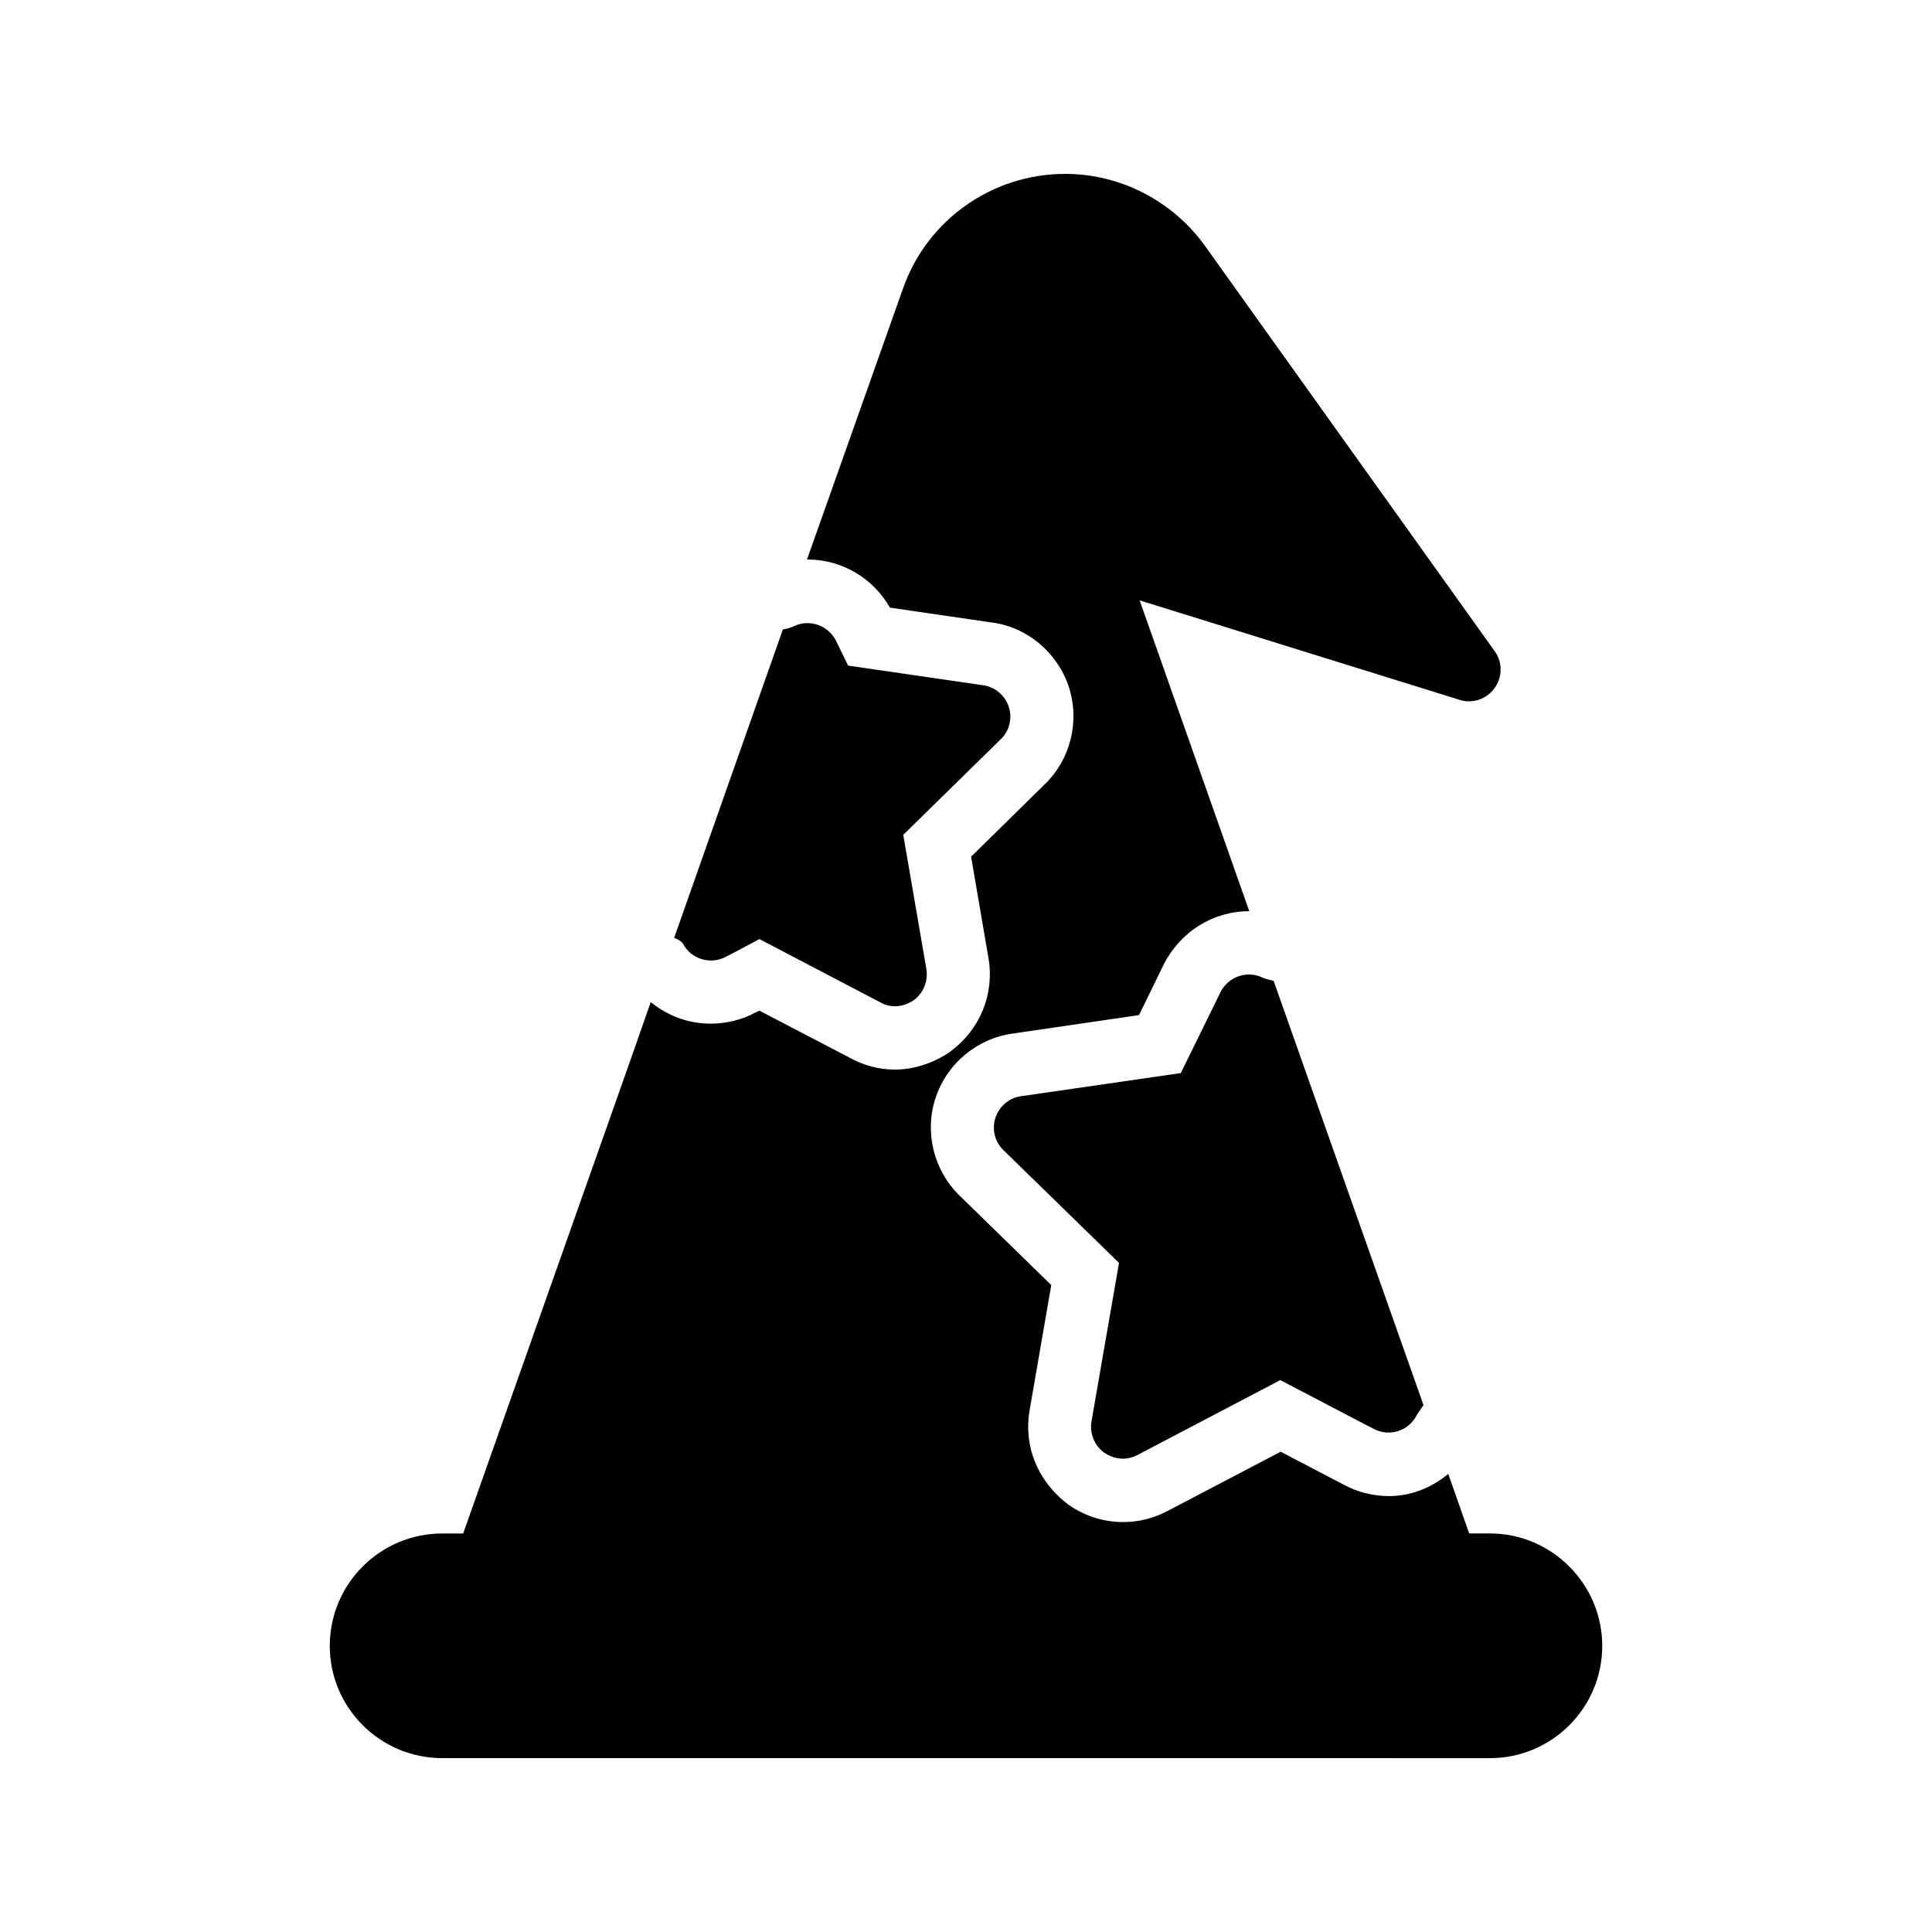
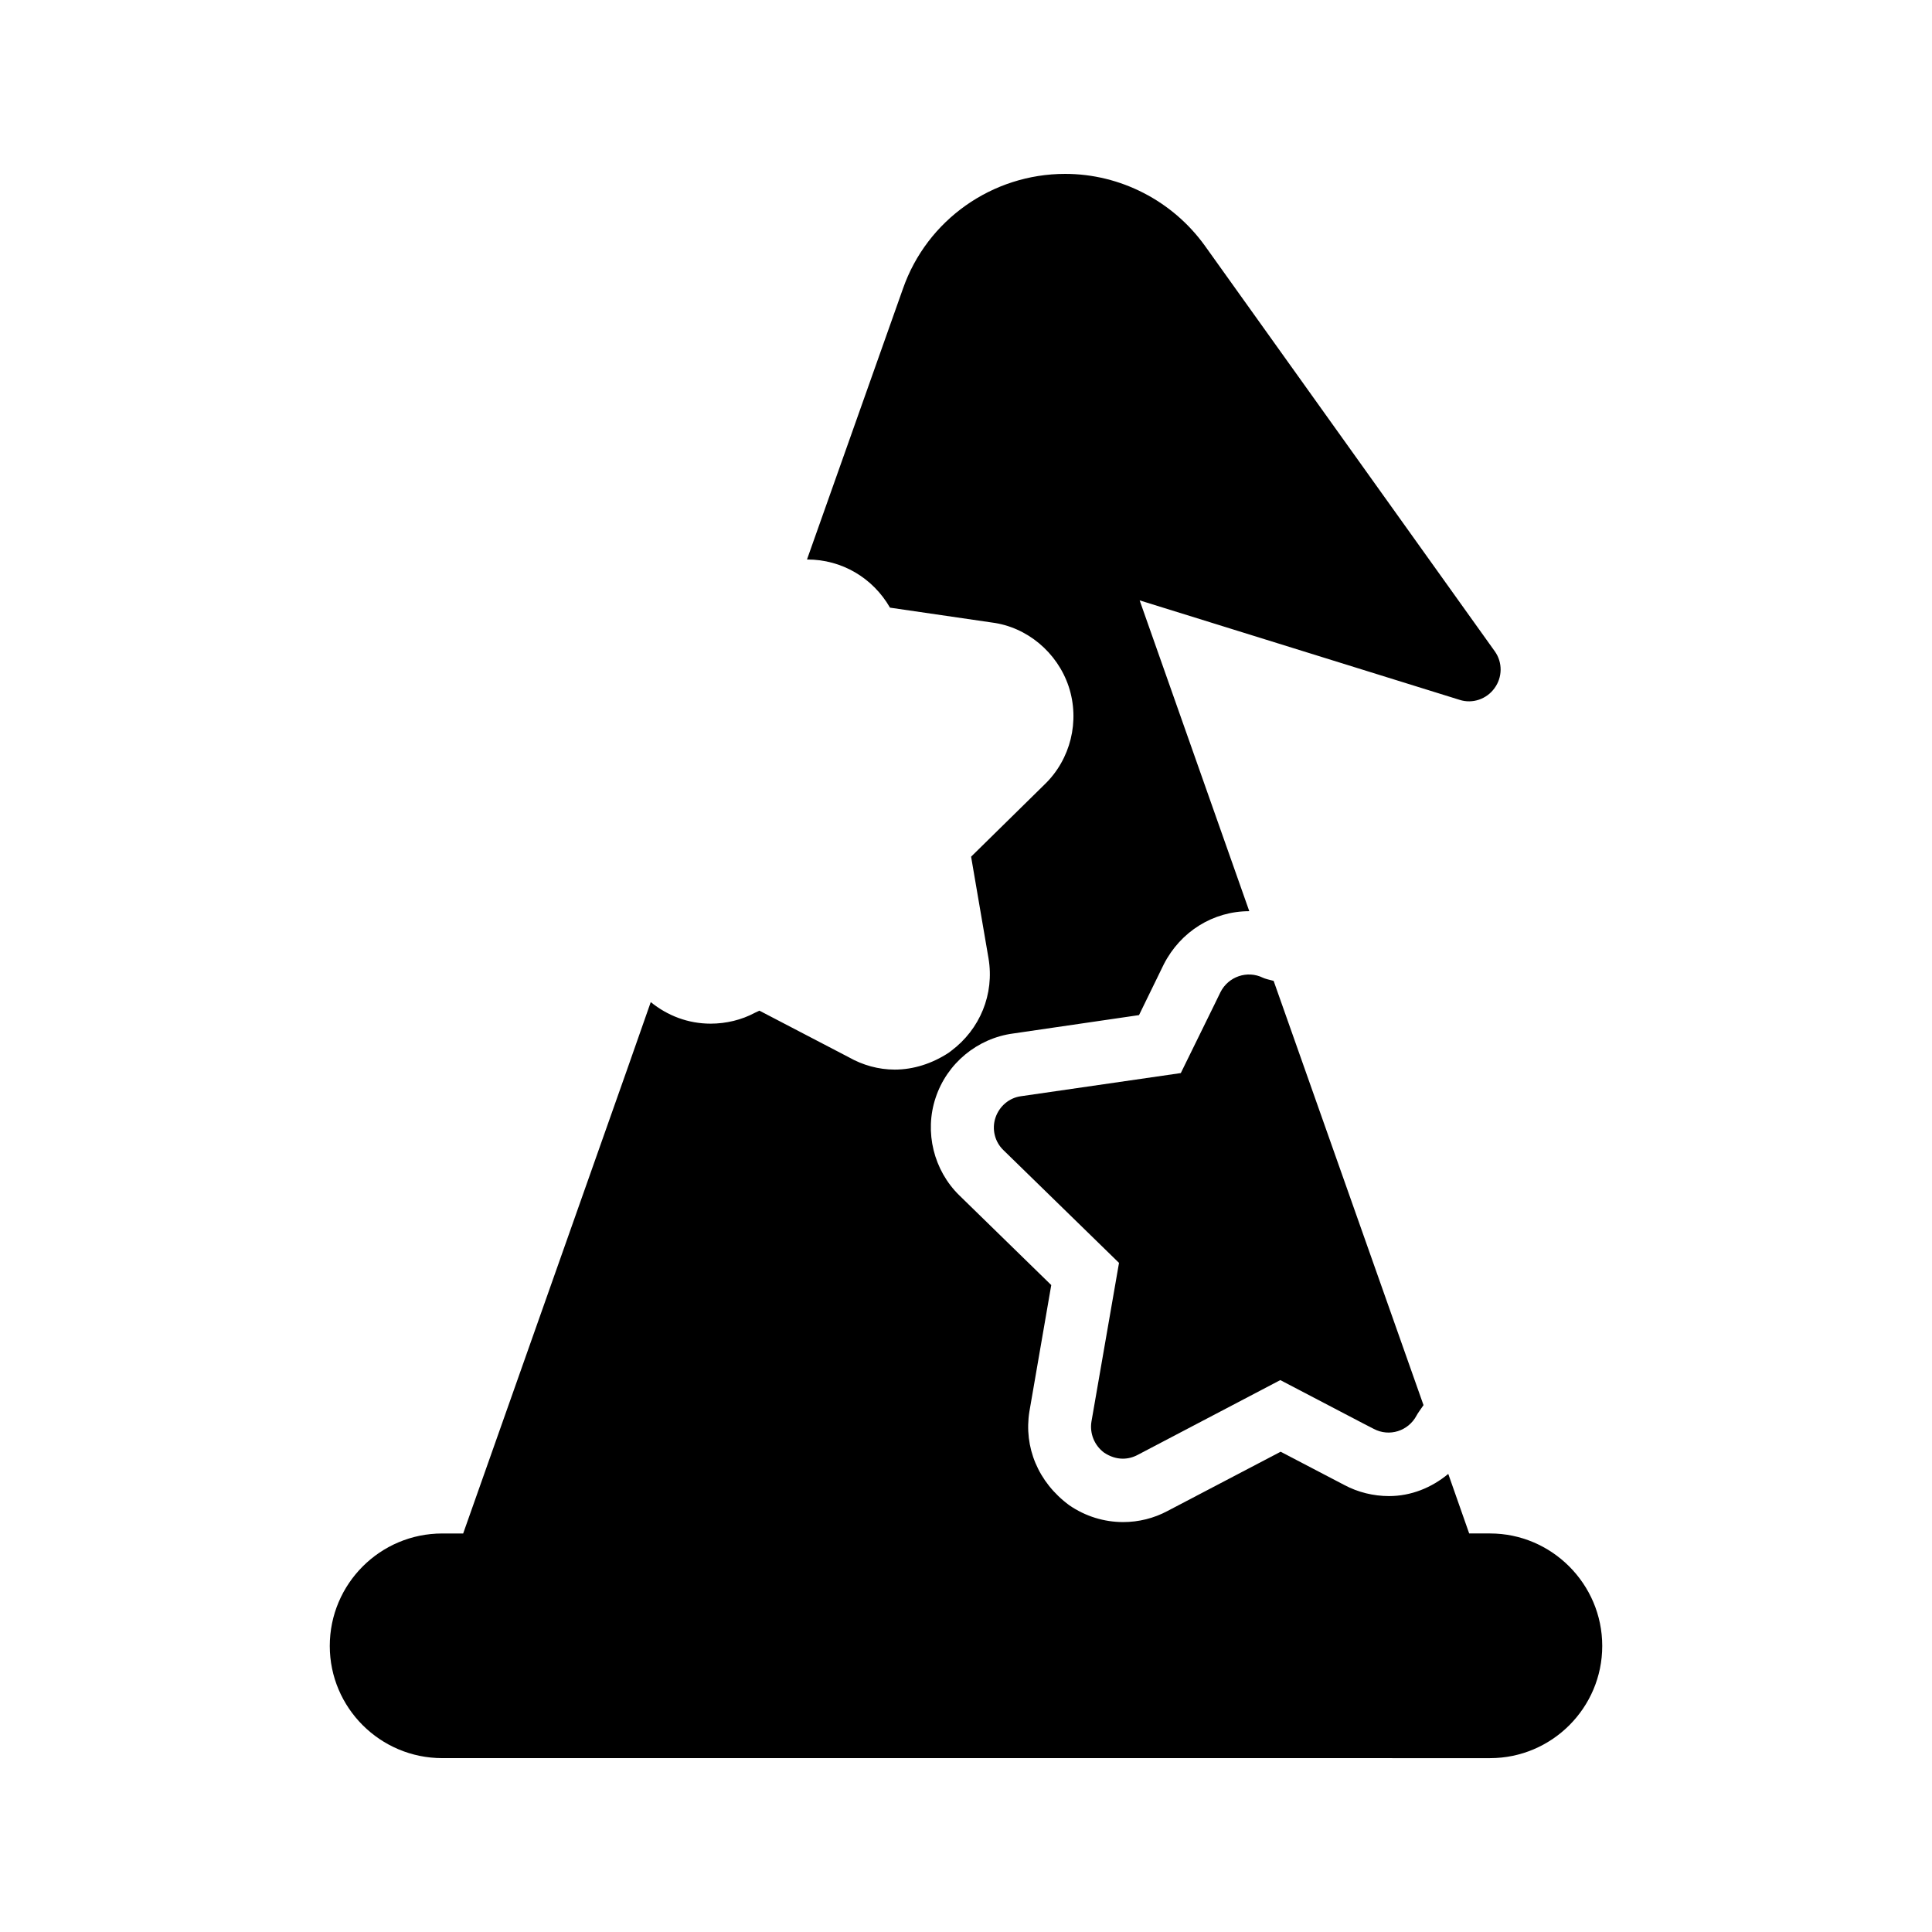
<svg xmlns="http://www.w3.org/2000/svg" fill="#000000" width="800px" height="800px" version="1.1" viewBox="144 144 512 512">
  <g>
    <path d="m568.61 580.2c0 16.375-13.352 29.727-29.727 29.727l-277.68-0.004c-16.457 0-29.809-13.352-29.809-29.727 0-16.457 13.352-29.809 29.809-29.809h5.543l43.496-123.1 6.215-17.719c4.449 3.609 9.91 5.711 15.871 5.711 4.113 0 8.23-1.008 11.672-2.856l1.258-0.586 23.68 12.344c3.695 2.098 7.894 3.273 12.176 3.273 4.953 0 9.91-1.594 14.273-4.449l0.672-0.504c7.641-5.711 11.504-15.031 9.91-24.52l-4.617-26.953 19.48-19.145c6.887-6.633 9.406-16.793 6.383-25.945-3.023-9.07-11.082-15.785-20.32-16.961l-27.039-3.945c-4.535-7.894-12.762-12.762-21.914-12.762h-0.082l25.441-71.793c6.375-18.223 23.672-30.398 42.984-30.398 14.609 0 28.465 7.137 37.031 19.062l76.832 107.48c2.098 2.938 2.016 6.887-0.082 9.742-2.098 2.938-5.879 4.199-9.238 3.106l-84.809-26.367 29.055 82.371c-9.574 0-18.223 5.375-22.672 14.105l-6.551 13.434-33.336 4.871c-9.488 1.258-17.551 7.894-20.57 17.047-3.023 9.07-0.504 19.23 6.297 25.863l24.352 23.762-5.793 33.504c-1.512 9.406 2.266 18.727 10.578 24.855 4.281 2.938 9.238 4.449 14.273 4.449 4.113 0 8.145-1.008 11.754-2.938l29.977-15.703 16.879 8.816c3.609 1.93 7.727 2.938 11.84 2.938 5.793 0 11.25-2.184 15.703-5.879l5.543 15.785h5.543c16.285 0.004 29.719 13.355 29.719 29.812z" />
-     <path d="m325.02 394.12c2.098 4.031 7.223 5.625 11.336 3.441l2.769-1.426 6.129-3.273 32.074 16.793c1.176 0.672 2.519 1.008 3.863 1.008 1.762 0 3.441-0.586 4.953-1.594 2.602-1.93 3.863-5.121 3.359-8.23l-6.129-35.602 25.863-25.359c2.266-2.184 3.106-5.543 2.098-8.566-1.008-3.023-3.609-5.289-6.801-5.711l-35.77-5.207-1.68-3.441-1.512-3.106c-2.098-4.199-7.137-5.879-11.25-3.863-0.504 0.25-1.512 0.586-2.856 0.84l-28.801 81.699c1.258 0.504 2.098 1.094 2.352 1.598z" />
    <path d="m436.61 528.97c1.512 1.008 3.191 1.594 4.953 1.594 1.344 0 2.688-0.336 3.945-1.008l37.785-19.816 21.832 11.418 2.938 1.512c4.113 2.184 9.152 0.586 11.336-3.527 0.25-0.504 0.922-1.426 1.848-2.769l-39.719-112.43c-1.344-0.336-2.352-0.586-2.856-0.84-4.113-2.016-9.152-0.336-11.25 3.863l-1.512 3.106-8.984 18.305-42.32 6.129c-3.191 0.418-5.793 2.688-6.801 5.711-1.008 3.023-0.168 6.383 2.098 8.566l30.648 29.895-7.305 42.066c-0.5 3.109 0.758 6.301 3.363 8.23z" />
  </g>
</svg>